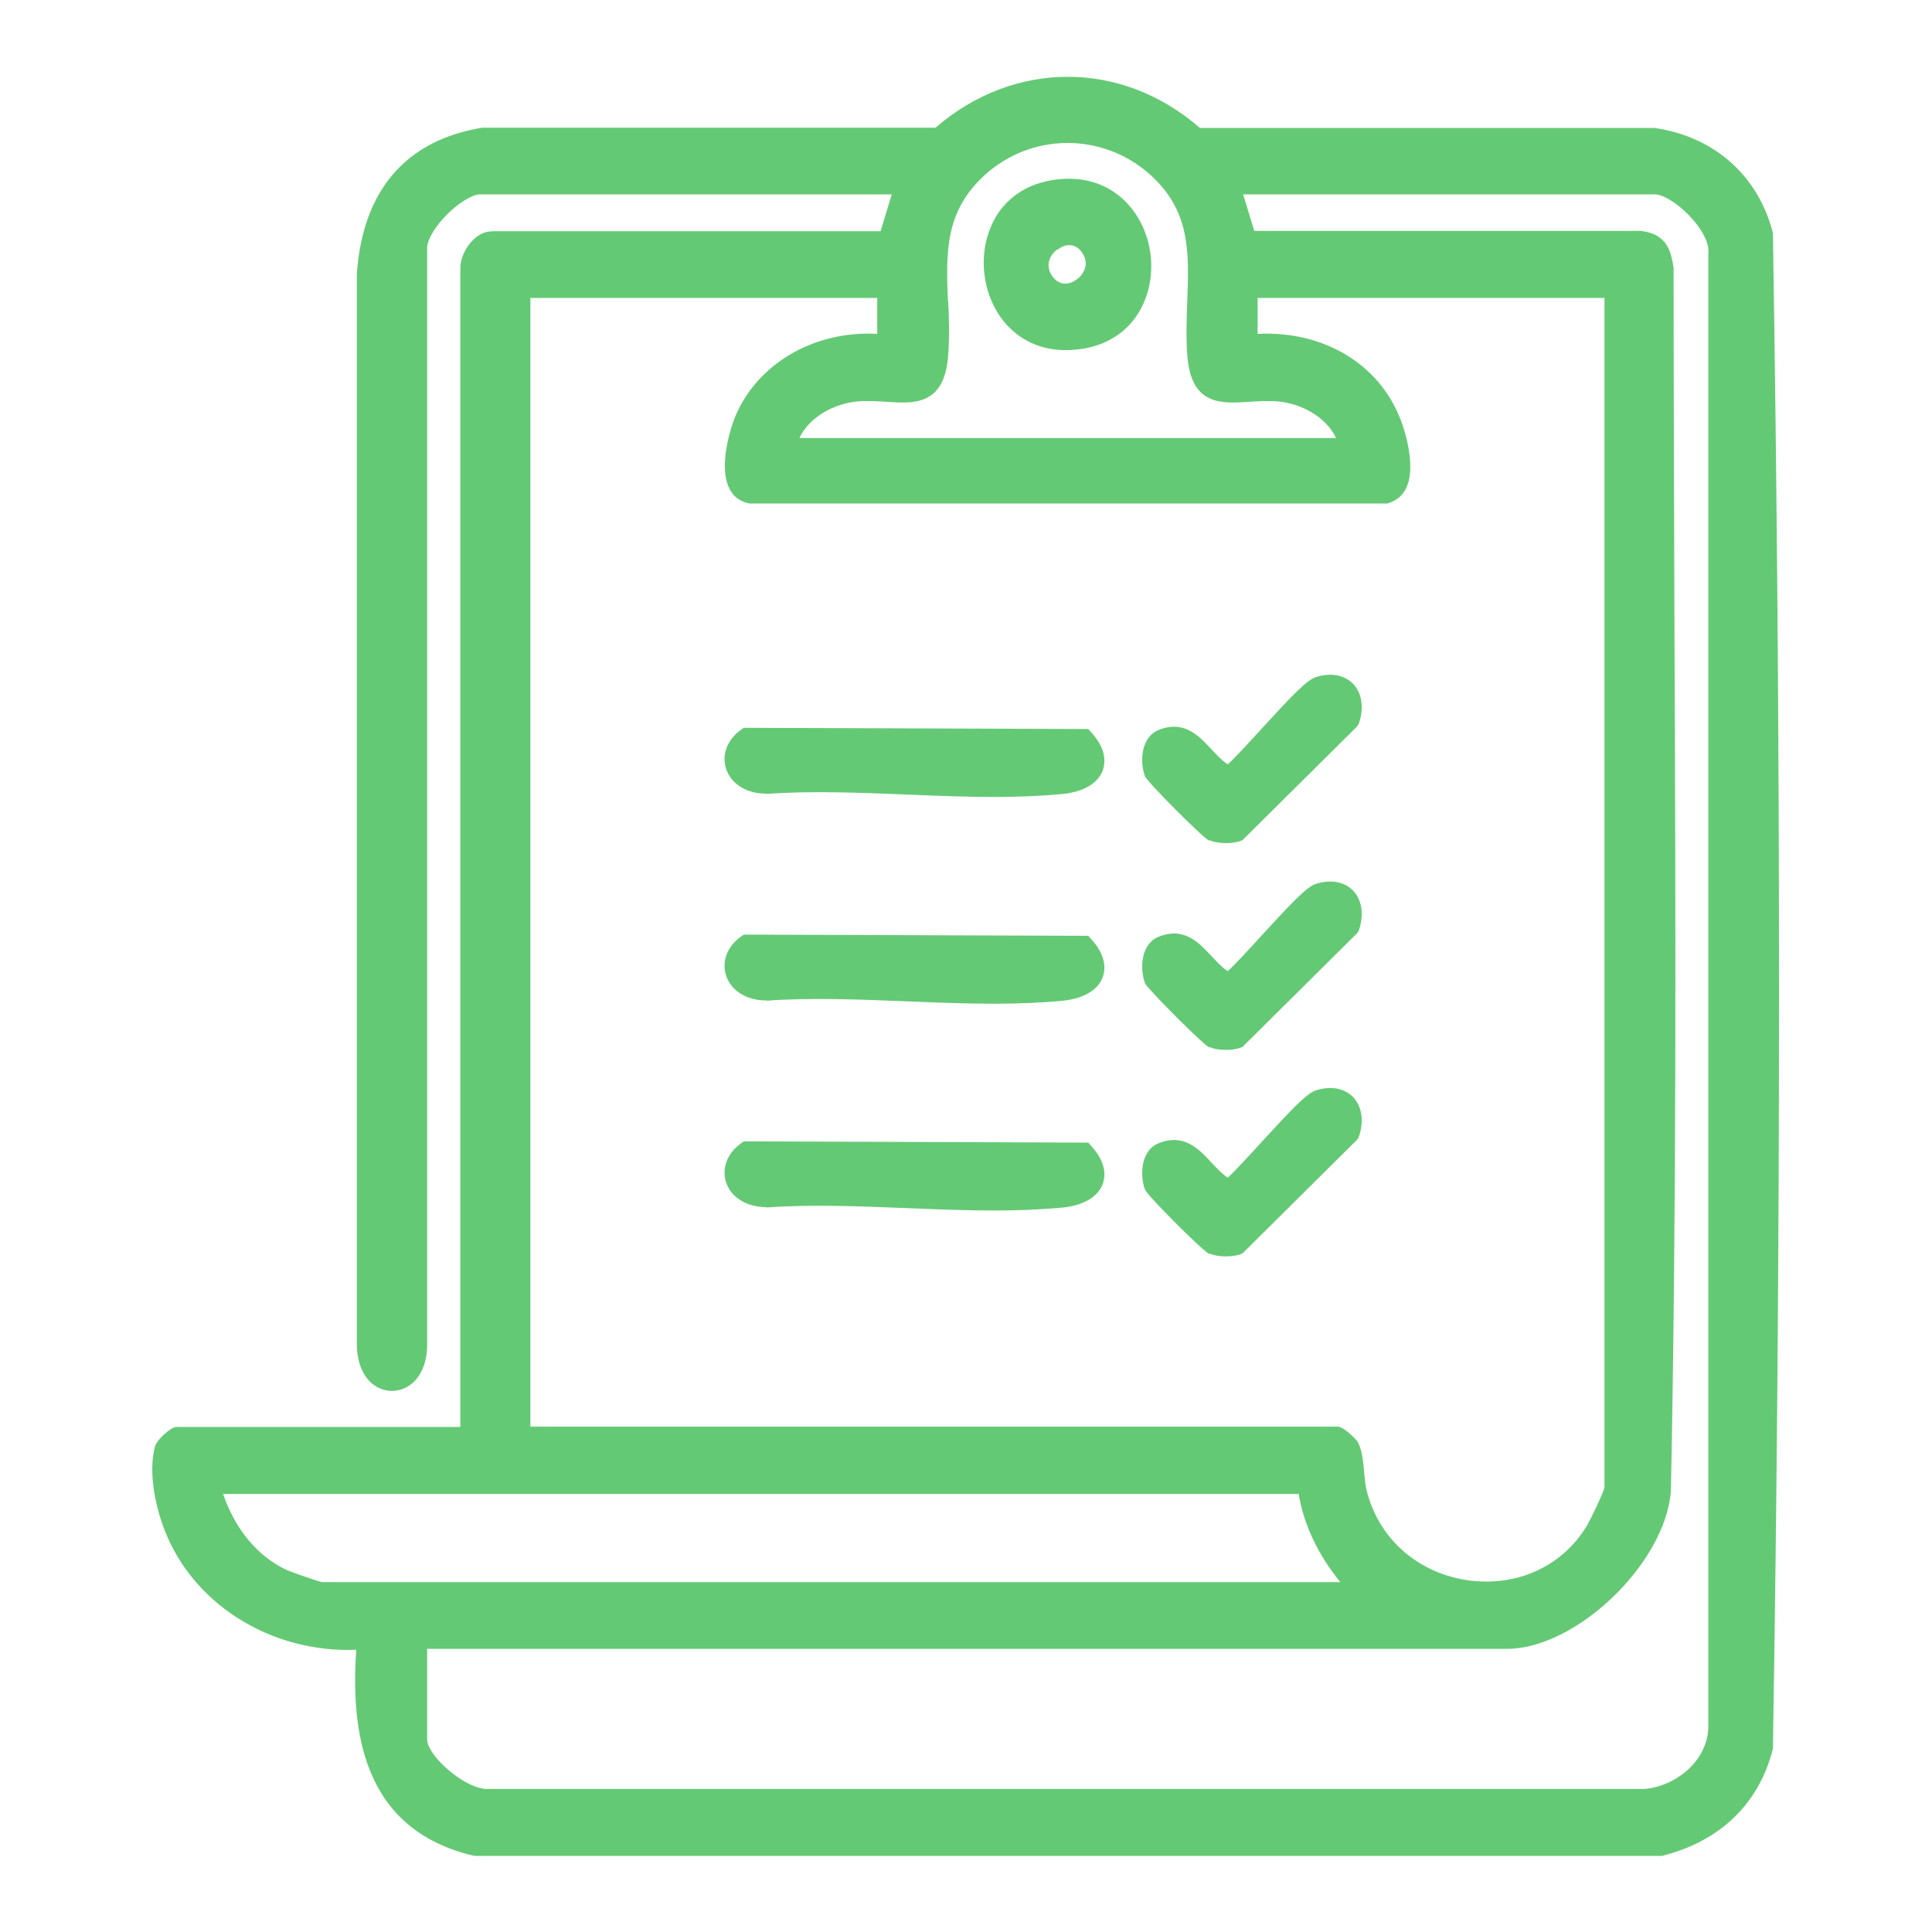
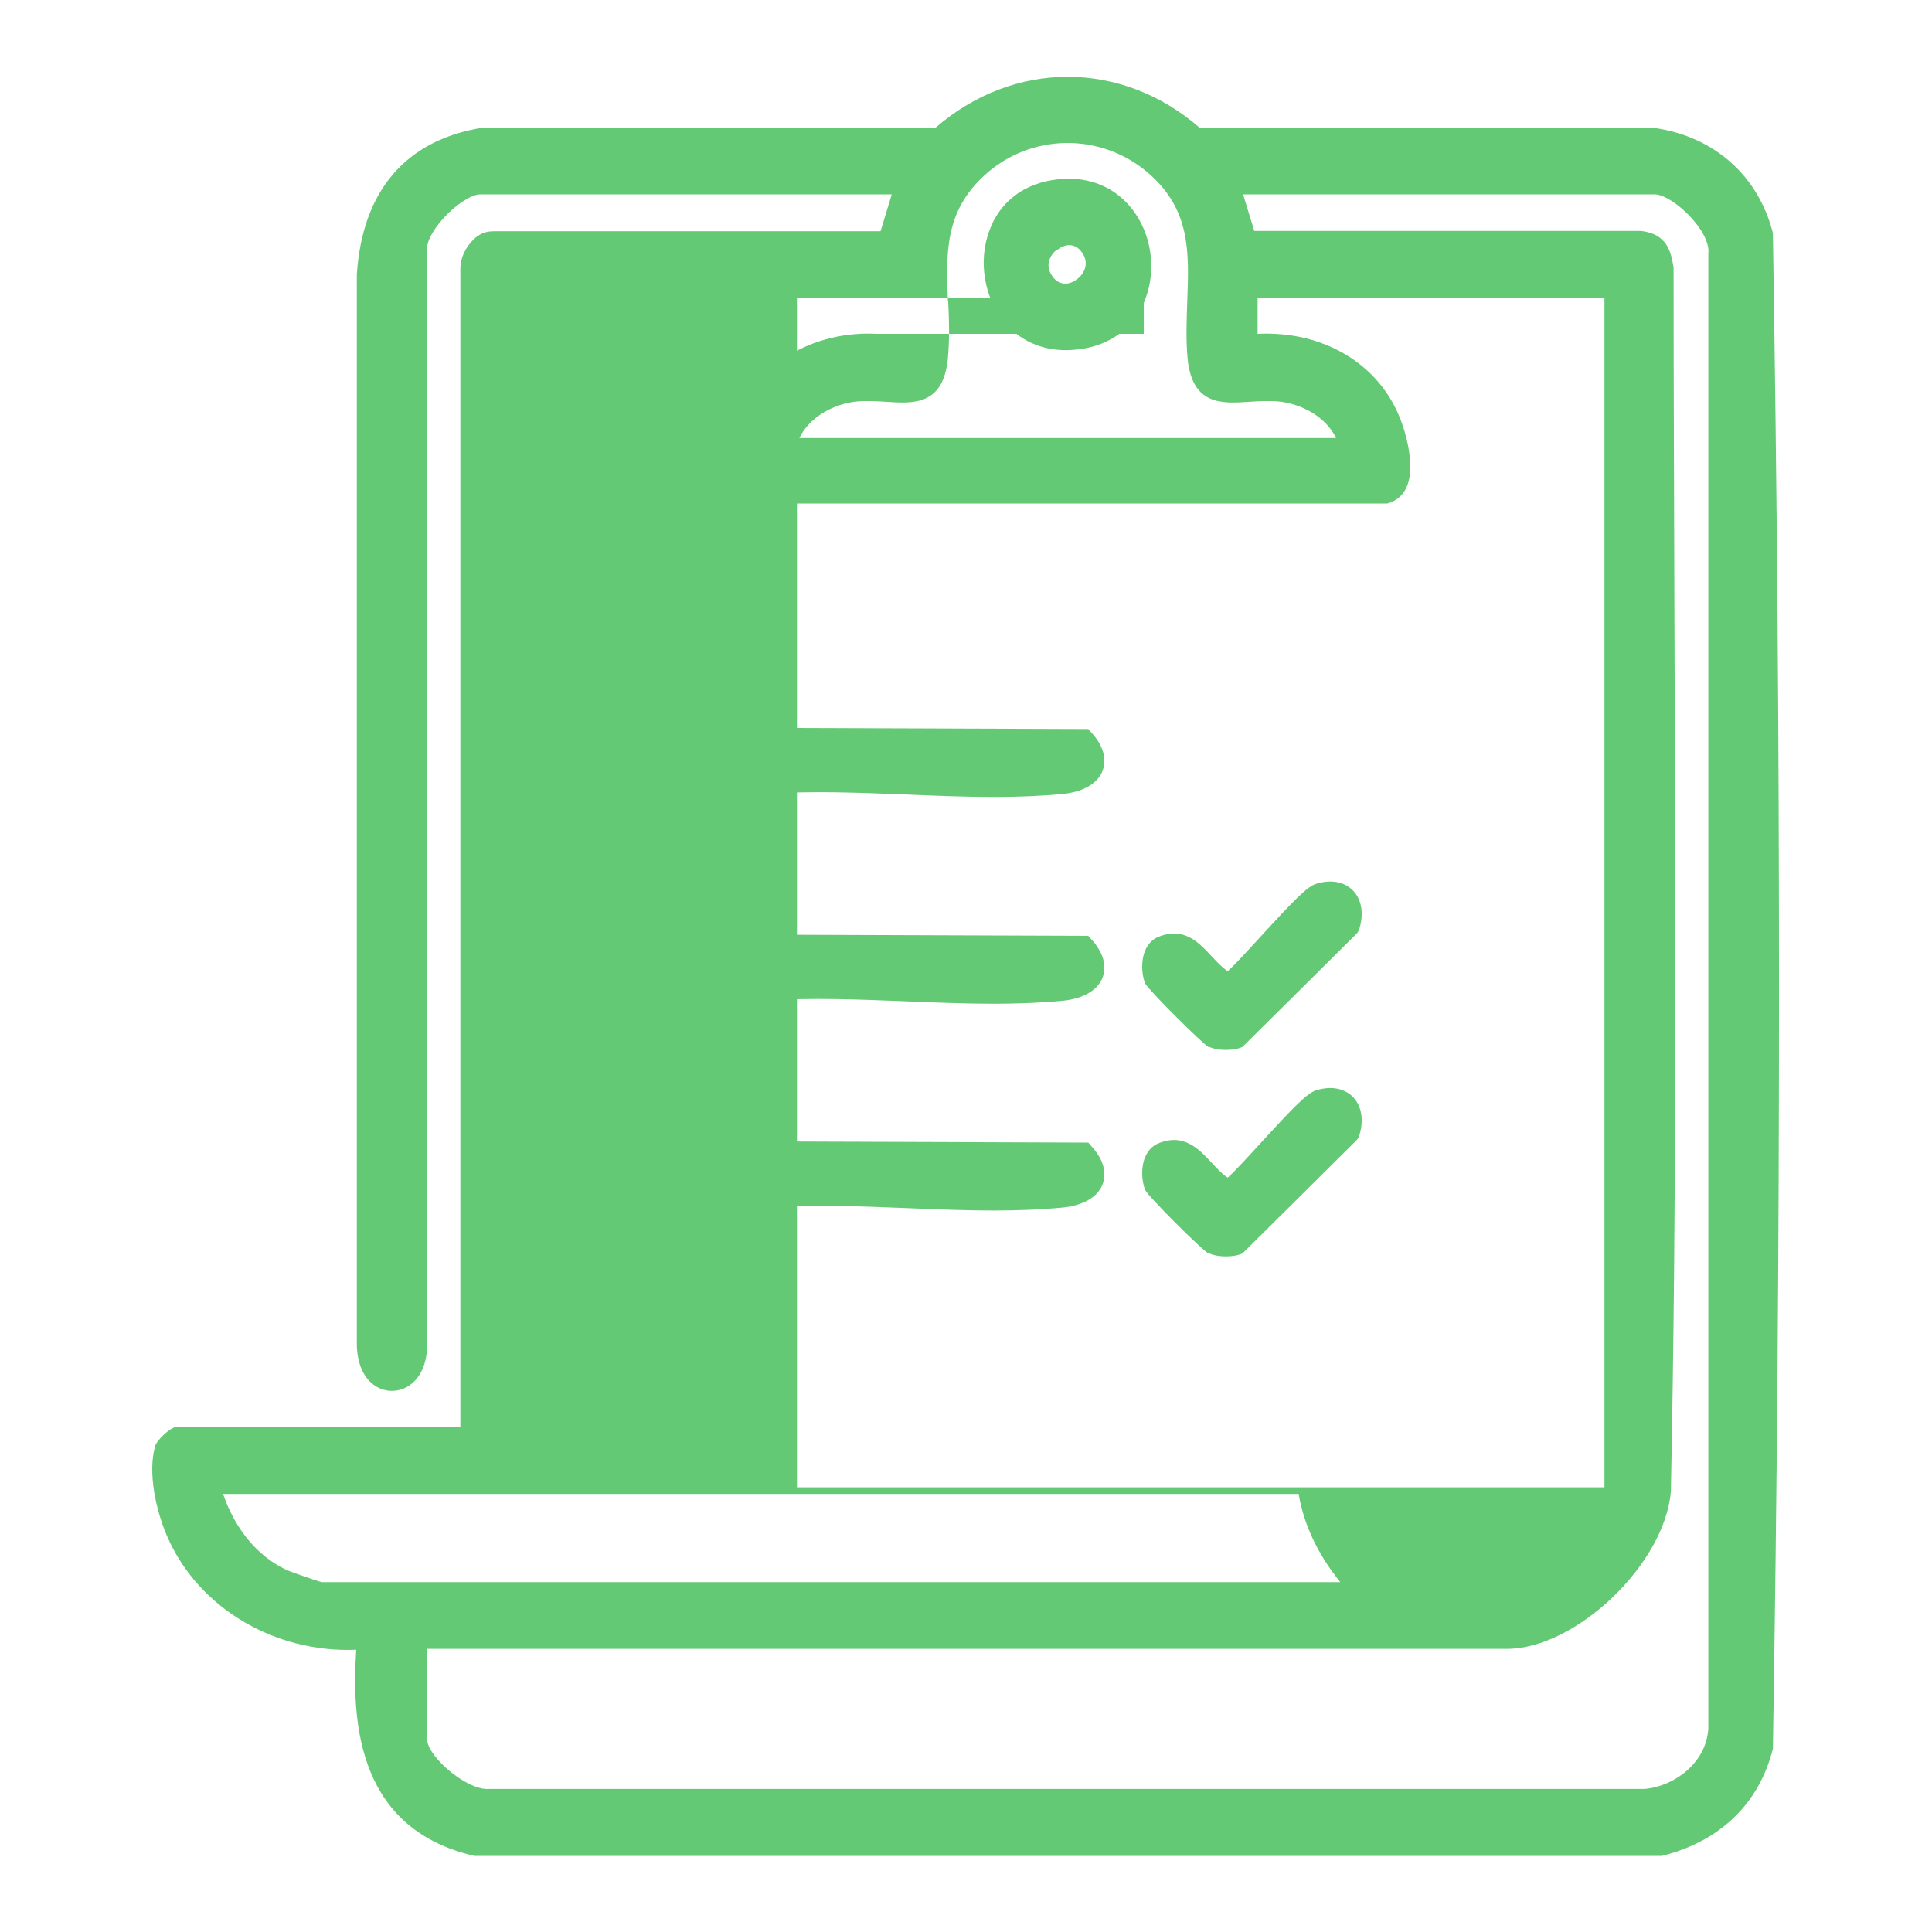
<svg xmlns="http://www.w3.org/2000/svg" id="Capa_1" data-name="Capa 1" viewBox="0 0 64 64">
  <defs>
    <style>
      .cls-1 {
        fill: #64c975;
      }
    </style>
  </defs>
-   <path class="cls-1" d="M58.73,7.72c-.48-1.89-1.93-3.19-3.91-3.48h-15.07c-2.59-2.26-6.16-2.26-8.76-.01h-15.01c-2.54.41-3.98,2.09-4.16,4.87v35.4c0,.67.23,1.19.66,1.44.32.18.69.18,1.01,0,.43-.25.67-.77.66-1.44V8.28c-.03-.25.18-.65.53-1.04.45-.5.97-.8,1.21-.8h13.65l-.37,1.22h-12.81c-.27,0-.48.08-.68.28-.26.25-.43.62-.43.94v38.39H5.85c-.2,0-.65.43-.71.63-.25.87.02,2.13.4,3,1.03,2.37,3.56,3.86,6.26,3.75-.17,2.59.14,5.96,3.92,6.83h39.33c1.92-.48,3.22-1.72,3.68-3.55.27-16.63.27-33.5,0-50.19ZM44.41,52.41H10.67c-.13-.02-1.04-.34-1.19-.41-.95-.45-1.69-1.34-2.09-2.51h35.63c.17,1.02.64,2.01,1.38,2.92ZM31.4,9.97c-.06-1.59-.11-2.96,1.22-4.17,1.54-1.4,3.87-1.42,5.44-.05,1.38,1.21,1.33,2.6,1.27,4.22-.02.61-.05,1.25.01,1.9.15,1.57,1.15,1.5,2.04,1.44.32-.02.65-.04.98-.01.71.07,1.55.48,1.9,1.21h-17.78c.35-.73,1.19-1.14,1.9-1.21.33-.03.66-.01.98.01.89.06,1.89.13,2.04-1.44.06-.65.04-1.28.01-1.89ZM29.06,11.06c-2.14-.12-4.07,1.04-4.76,2.88-.02.06-.55,1.49-.12,2.28.13.24.34.4.65.46h21.12c.27-.07.48-.23.61-.47.43-.8-.15-2.29-.18-2.35-.72-1.83-2.57-2.91-4.72-2.8v-1.19h11.49v39.4c-.03.17-.47,1.09-.6,1.3-.83,1.35-2.35,2.02-3.98,1.77-1.65-.26-2.91-1.4-3.3-2.97-.04-.17-.06-.37-.08-.58-.03-.36-.06-.72-.21-1.02-.04-.08-.47-.51-.66-.51h-26.75V9.87h11.49v1.19ZM14.15,54.62h35.77c2.29,0,5.24-2.82,5.43-5.22.19-9.39.16-18.95.12-28.2-.01-4.1-.03-8.2-.03-12.34-.09-.52-.2-1.1-1.07-1.21h-12.82s-.37-1.21-.37-1.21h13.65c.27,0,.82.33,1.28.87.34.4.52.8.48,1.1v48.86c-.07,1.13-1.13,1.9-2.09,1.99H16.21c-.38.04-.97-.27-1.46-.72-.37-.34-.6-.69-.6-.92v-3Z" />
+   <path class="cls-1" d="M58.73,7.72c-.48-1.89-1.93-3.19-3.91-3.48h-15.07c-2.59-2.26-6.16-2.26-8.76-.01h-15.01c-2.54.41-3.98,2.09-4.16,4.87v35.4c0,.67.23,1.19.66,1.44.32.18.69.18,1.01,0,.43-.25.67-.77.66-1.44V8.28c-.03-.25.18-.65.53-1.04.45-.5.97-.8,1.21-.8h13.65l-.37,1.22h-12.81c-.27,0-.48.08-.68.28-.26.25-.43.62-.43.94v38.39H5.85c-.2,0-.65.43-.71.63-.25.87.02,2.13.4,3,1.03,2.37,3.56,3.86,6.26,3.75-.17,2.59.14,5.96,3.92,6.83h39.33c1.92-.48,3.22-1.72,3.68-3.55.27-16.63.27-33.5,0-50.19ZM44.41,52.41H10.67c-.13-.02-1.04-.34-1.19-.41-.95-.45-1.69-1.34-2.09-2.51h35.63c.17,1.02.64,2.01,1.38,2.92ZM31.4,9.97c-.06-1.59-.11-2.96,1.22-4.17,1.54-1.4,3.87-1.42,5.44-.05,1.38,1.21,1.33,2.6,1.27,4.22-.02.61-.05,1.25.01,1.9.15,1.57,1.15,1.5,2.04,1.44.32-.02.65-.04.98-.01.71.07,1.55.48,1.9,1.21h-17.78c.35-.73,1.19-1.14,1.9-1.21.33-.03.66-.01.98.01.89.06,1.89.13,2.04-1.44.06-.65.04-1.28.01-1.89ZM29.06,11.06c-2.14-.12-4.07,1.04-4.76,2.88-.02.06-.55,1.49-.12,2.28.13.24.34.4.65.46h21.12c.27-.07.48-.23.61-.47.43-.8-.15-2.29-.18-2.35-.72-1.83-2.57-2.91-4.72-2.8v-1.19h11.49v39.4h-26.75V9.87h11.49v1.19ZM14.15,54.62h35.77c2.29,0,5.24-2.82,5.43-5.22.19-9.39.16-18.95.12-28.2-.01-4.1-.03-8.2-.03-12.34-.09-.52-.2-1.1-1.07-1.21h-12.82s-.37-1.21-.37-1.21h13.65c.27,0,.82.33,1.28.87.34.4.52.8.48,1.1v48.86c-.07,1.13-1.13,1.9-2.09,1.99H16.21c-.38.04-.97-.27-1.46-.72-.37-.34-.6-.69-.6-.92v-3Z" />
  <path class="cls-1" d="M25.39,26.3c1.48-.11,3.08-.04,4.64.02.96.04,1.94.08,2.9.08.78,0,1.55-.03,2.29-.1.67-.07,1.15-.35,1.31-.78.08-.23.15-.7-.41-1.29l-.07-.08-11.33-.04h-.08s-.06.04-.06.04c-.48.33-.68.83-.53,1.31.17.52.7.84,1.35.83Z" />
  <path class="cls-1" d="M25.39,33.15c1.48-.11,3.08-.04,4.64.02.96.04,1.94.08,2.9.08.78,0,1.55-.03,2.29-.1.67-.07,1.15-.35,1.31-.78.08-.23.15-.7-.41-1.29l-.07-.08-11.33-.04h-.08s-.06.04-.06.04c-.48.33-.68.83-.53,1.31.17.52.7.84,1.35.83Z" />
  <path class="cls-1" d="M25.39,40c1.48-.11,3.08-.04,4.64.02.96.04,1.94.08,2.9.08.78,0,1.55-.03,2.29-.1.67-.07,1.15-.35,1.31-.78.08-.23.15-.7-.41-1.29l-.07-.08-11.33-.04h-.08s-.06.04-.06.04c-.48.33-.68.83-.53,1.31.17.52.7.83,1.35.83Z" />
-   <path class="cls-1" d="M40.06,27.83c.16.07.35.1.55.1s.4-.03.55-.1l3.79-3.76.06-.09c.18-.52.11-1.01-.18-1.32-.29-.3-.74-.39-1.24-.23-.29.09-.78.6-1.77,1.68-.41.45-.96,1.05-1.15,1.21-.19-.12-.36-.31-.54-.5-.41-.44-.91-.99-1.77-.63-.19.08-.34.24-.43.46-.13.32-.12.75,0,1.07.08.19,1.93,2.05,2.13,2.13Z" />
  <path class="cls-1" d="M40.06,34.68c.15.07.35.1.55.1s.4-.03.55-.1l3.79-3.76.06-.09c.18-.52.11-1.01-.18-1.32-.29-.3-.73-.39-1.24-.23-.29.09-.78.6-1.77,1.68-.41.45-.96,1.05-1.15,1.21-.19-.12-.36-.31-.54-.5-.41-.44-.91-.99-1.77-.63-.19.08-.34.24-.43.46-.13.31-.12.75,0,1.07.08.19,1.93,2.04,2.13,2.13Z" />
  <path class="cls-1" d="M40.06,41.52c.15.07.35.1.55.1s.4-.03.55-.1l3.79-3.76.06-.09c.18-.52.11-1.01-.18-1.32-.29-.3-.73-.39-1.24-.23-.29.09-.78.6-1.77,1.68-.41.45-.96,1.05-1.15,1.21-.19-.12-.36-.31-.54-.5-.41-.44-.91-.99-1.77-.63-.19.08-.34.24-.43.46-.13.31-.12.75,0,1.07.08.2,1.93,2.05,2.13,2.13Z" />
  <path class="cls-1" d="M35.31,11.6c.19,0,.38-.02.58-.05,1.76-.3,2.44-1.88,2.2-3.28-.23-1.33-1.35-2.62-3.26-2.3-.99.17-1.73.76-2.06,1.68-.37,1-.17,2.21.5,3.02.51.61,1.22.93,2.04.93ZM35.02,8.28c.11-.09.25-.16.4-.16.14,0,.28.06.39.2.32.4.08.77-.12.92-.21.17-.55.26-.8-.05-.32-.4-.08-.77.12-.92Z" />
</svg>